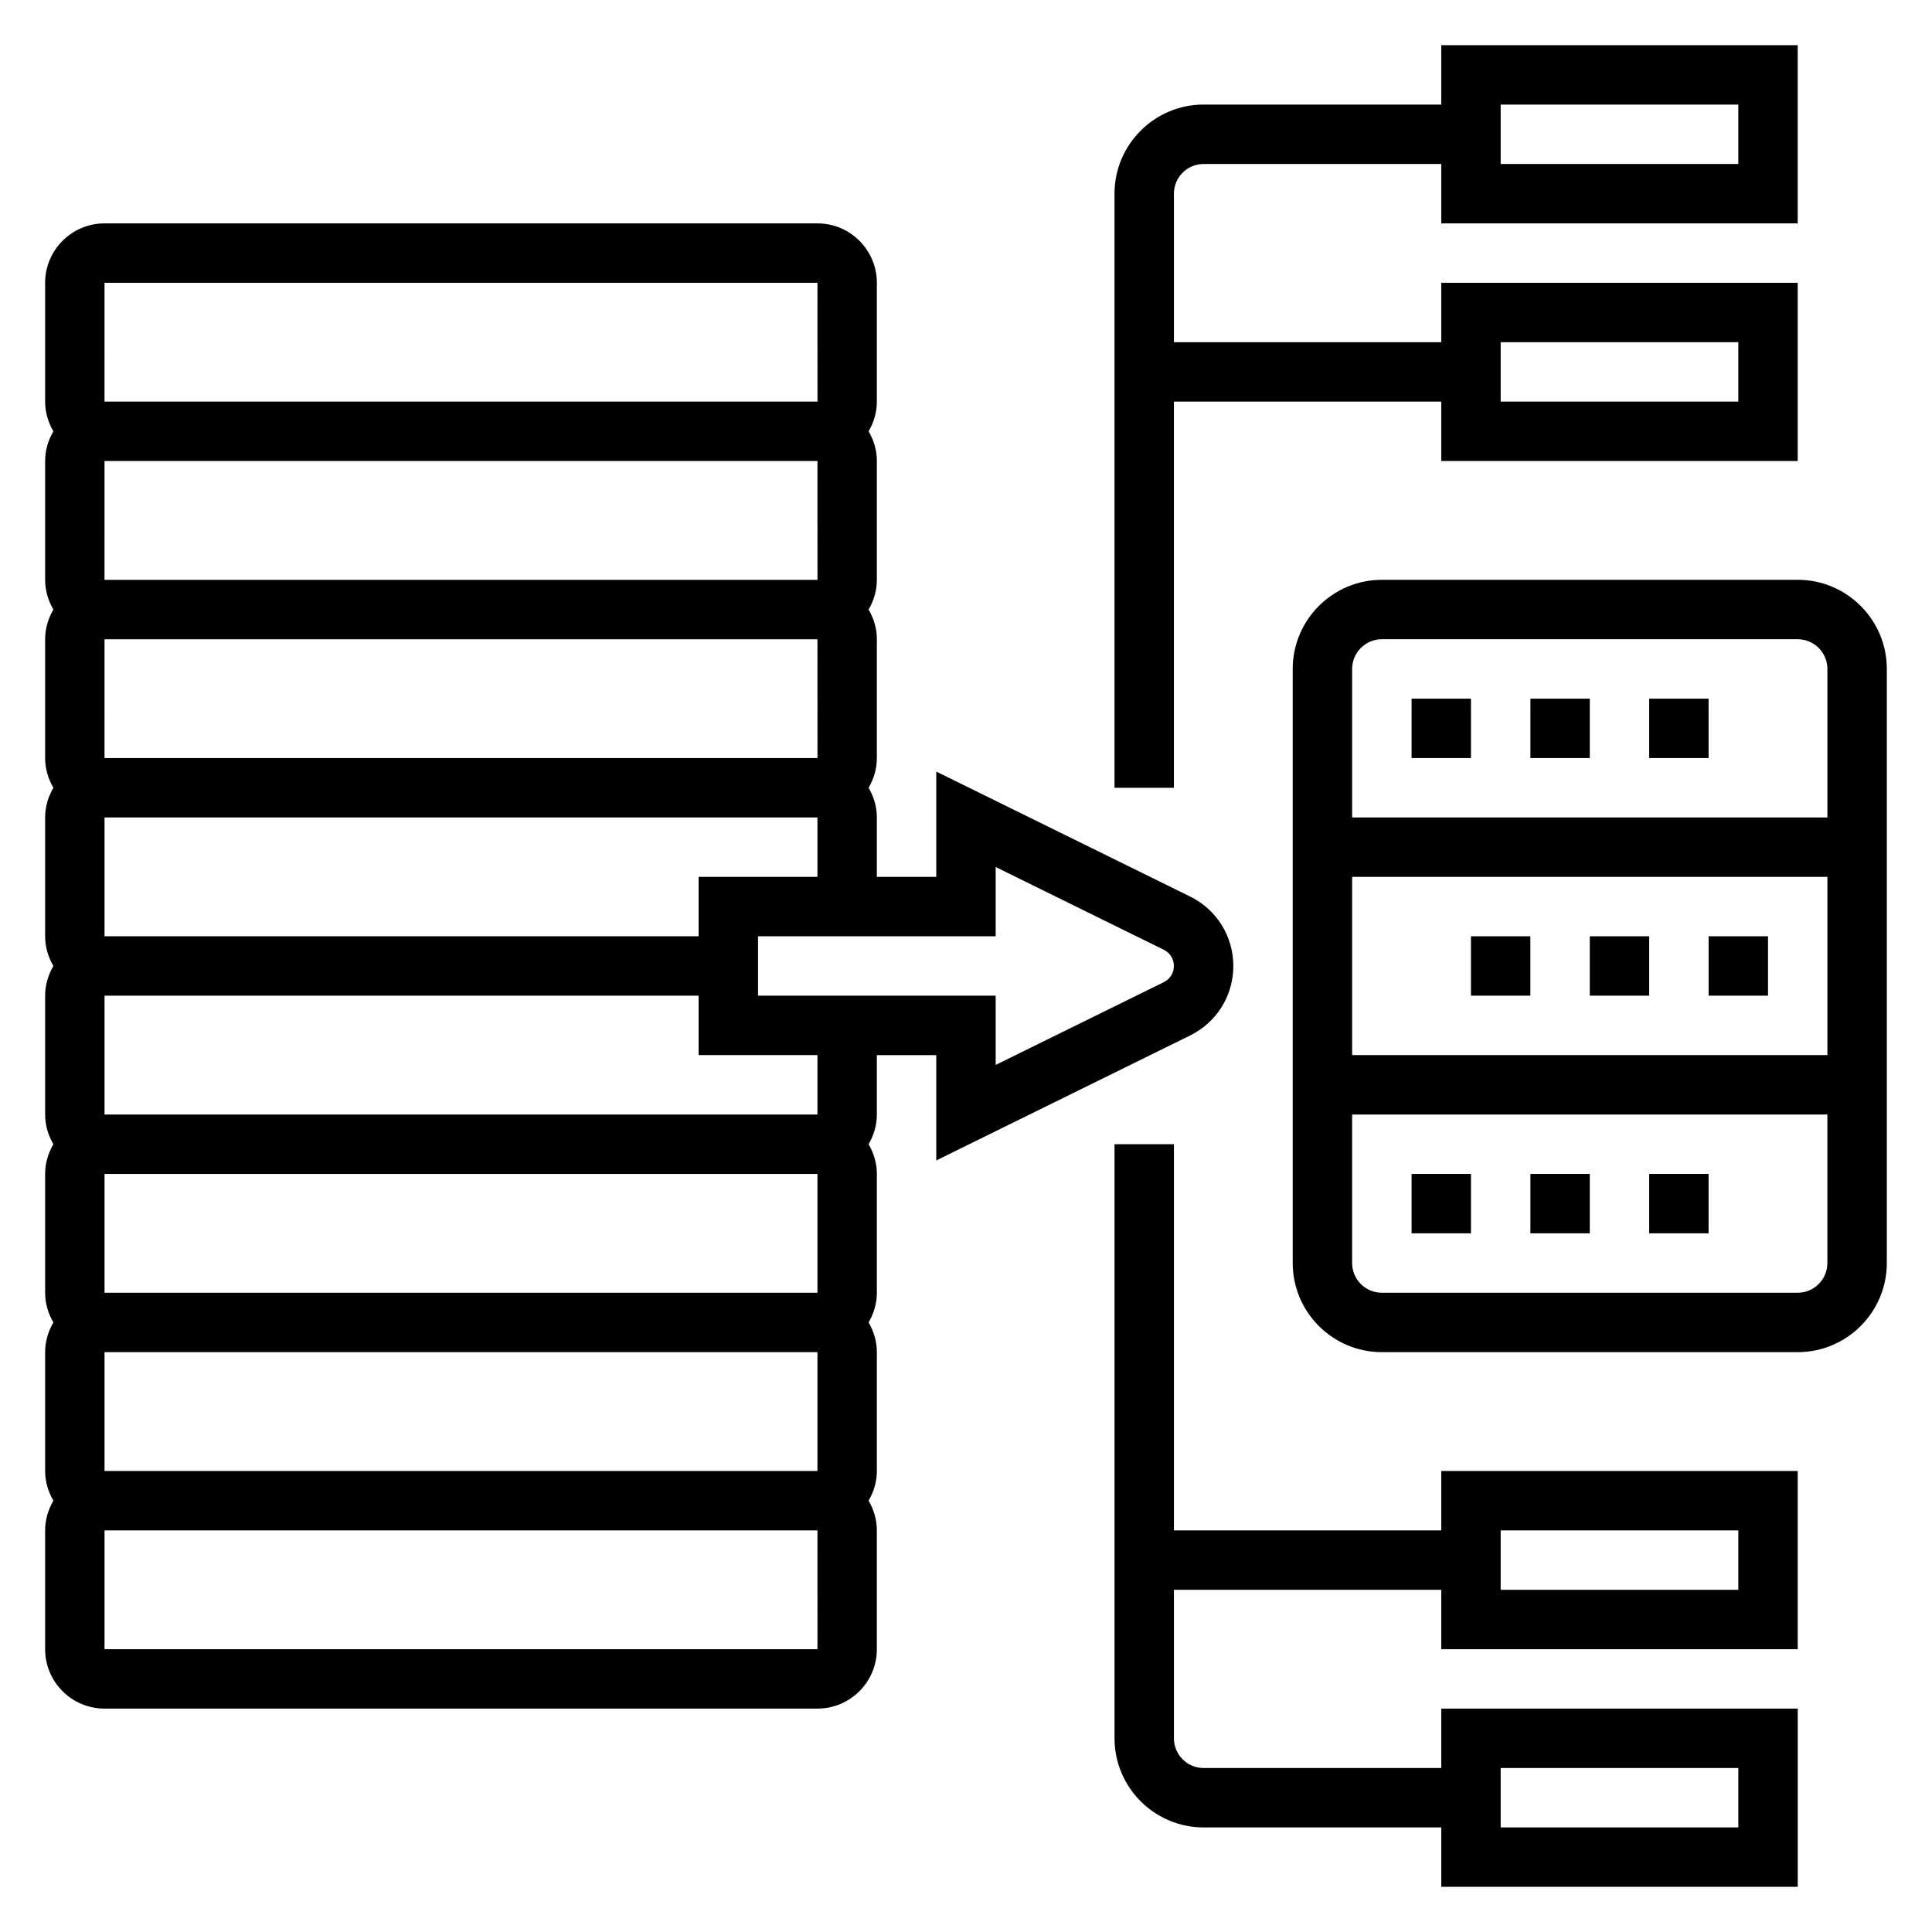
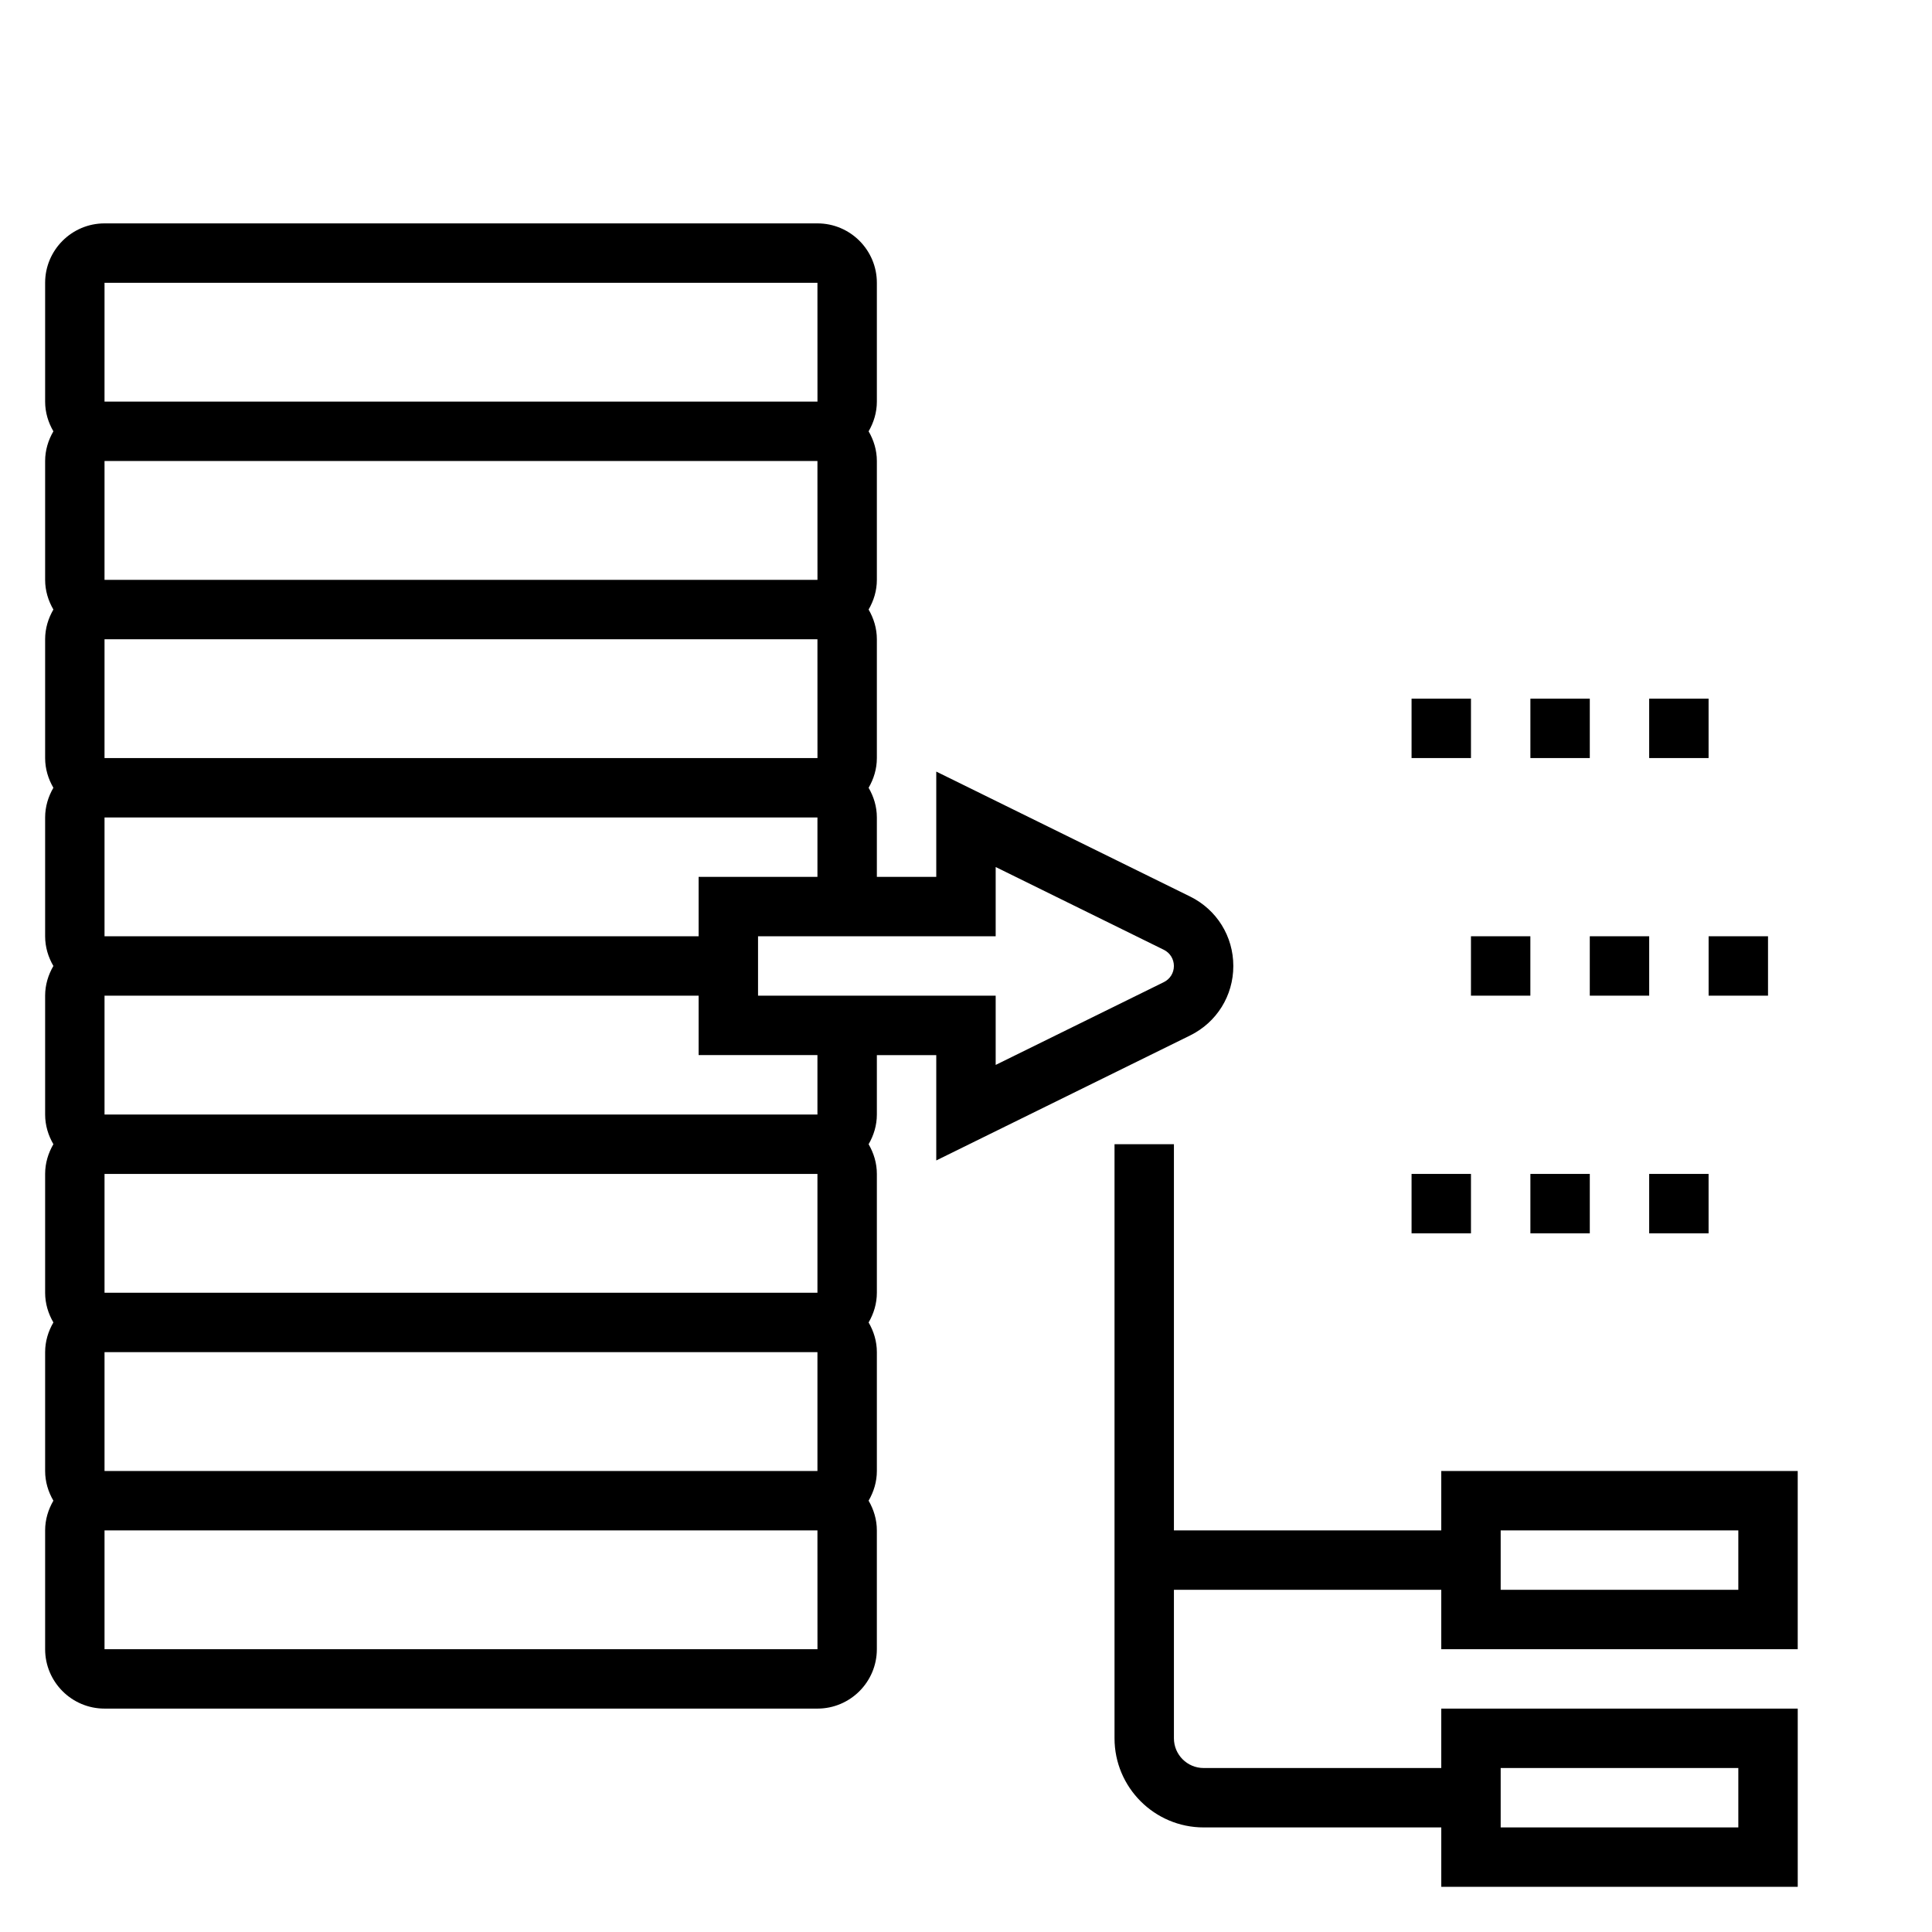
<svg xmlns="http://www.w3.org/2000/svg" fill="#000000" width="800px" height="800px" version="1.1" viewBox="144 144 512 512">
  <g>
    <path d="m459.39 418.41c7.059-3.484 11.453-10.539 11.453-18.41 0-7.879-4.394-14.934-11.453-18.414l-67.27-33.109v27.906h-15.742v-15.742c0-2.883-0.836-5.551-2.188-7.871 1.352-2.324 2.188-4.992 2.188-7.875v-31.488c0-2.883-0.836-5.551-2.188-7.871 1.352-2.324 2.188-4.992 2.188-7.871v-31.488c0-2.883-0.836-5.551-2.188-7.871 1.352-2.324 2.188-4.992 2.188-7.875v-31.488c0-8.684-7.062-15.742-15.742-15.742h-188.93c-8.684 0-15.746 7.059-15.746 15.742v31.488c0 2.883 0.836 5.551 2.188 7.871-1.352 2.324-2.188 4.992-2.188 7.875v31.488c0 2.883 0.836 5.551 2.188 7.871-1.352 2.32-2.188 4.988-2.188 7.871v31.488c0 2.883 0.836 5.551 2.188 7.871-1.352 2.324-2.188 4.992-2.188 7.871v31.488c0 2.883 0.836 5.551 2.188 7.871-1.352 2.324-2.188 4.992-2.188 7.875v31.488c0 2.883 0.836 5.551 2.188 7.871-1.352 2.324-2.188 4.992-2.188 7.871v31.488c0 2.883 0.836 5.551 2.188 7.871-1.352 2.324-2.188 4.992-2.188 7.875v31.488c0 2.883 0.836 5.551 2.188 7.871-1.352 2.32-2.188 4.992-2.188 7.871v31.488c0 8.684 7.062 15.742 15.742 15.742h188.93c8.684 0 15.742-7.062 15.742-15.742v-31.488c0-2.883-0.836-5.551-2.188-7.871 1.355-2.324 2.191-4.992 2.191-7.871v-31.488c0-2.883-0.836-5.551-2.188-7.871 1.352-2.324 2.188-4.992 2.188-7.875v-31.488c0-2.883-0.836-5.551-2.188-7.871 1.352-2.32 2.188-4.992 2.188-7.871v-15.742h15.742v27.914zm-130.25-42.027v15.742h-157.44v-31.488h188.93v15.742zm-157.44-62.977h188.93l0.008 31.488h-188.94zm0-47.23h188.93l0.008 31.488h-188.94zm0-47.234h188.93l0.008 31.488h-188.94zm188.93 267.65h-188.93v-31.488h188.93zm0 47.234h-188.93v-31.488h188.93zm-188.93 47.23v-31.488h188.93l0.008 31.488zm188.93-141.7h-188.93v-31.488h157.44v15.742h31.488zm-15.742-31.488v-15.742h62.977v-18.359l44.562 21.938c1.645 0.812 2.668 2.457 2.668 4.293s-1.023 3.473-2.668 4.281l-44.562 21.938v-18.348z" />
-     <path d="m620.41 297.66h-110.21c-13.02 0-23.617 10.598-23.617 23.617v157.44c0 13.02 10.598 23.617 23.617 23.617h110.21c13.02 0 23.617-10.598 23.617-23.617v-157.45c0-13.02-10.598-23.613-23.617-23.613zm-110.21 15.742h110.21c4.336 0 7.871 3.535 7.871 7.871v39.359h-125.95v-39.359c0-4.336 3.535-7.871 7.871-7.871zm118.08 62.977v47.23h-125.95v-47.23zm-7.875 110.21h-110.21c-4.336 0-7.871-3.527-7.871-7.871v-39.359h125.95v39.359c0 4.344-3.535 7.871-7.875 7.871z" />
    <path d="m549.57 329.15h15.742v15.742h-15.742z" />
    <path d="m581.05 329.15h15.742v15.742h-15.742z" />
    <path d="m518.08 329.15h15.742v15.742h-15.742z" />
-     <path d="m596.8 392.12h15.742v15.742h-15.742z" />
+     <path d="m596.8 392.12h15.742v15.742h-15.742" />
    <path d="m533.82 392.12h15.742v15.742h-15.742z" />
    <path d="m565.31 392.12h15.742v15.742h-15.742z" />
    <path d="m549.57 455.1h15.742v15.742h-15.742z" />
    <path d="m518.08 455.1h15.742v15.742h-15.742z" />
    <path d="m581.05 455.1h15.742v15.742h-15.742z" />
    <path d="m525.95 549.57h-70.848v-102.34h-15.742v157.44c0 13.02 10.598 23.617 23.617 23.617h62.977v15.742h94.465v-47.23h-94.469v15.742h-62.977c-4.336 0-7.871-3.527-7.871-7.871v-39.359h70.848v15.742h94.465v-47.23h-94.465zm15.746 62.977h62.977v15.742h-62.977zm0-62.977h62.977v15.742h-62.977z" />
-     <path d="m455.1 250.43h70.848v15.742h94.465v-47.23h-94.465v15.742h-70.848v-39.359c0-4.336 3.535-7.871 7.871-7.871h62.977v15.742h94.465v-47.23h-94.465v15.742h-62.977c-13.02 0-23.617 10.598-23.617 23.617v157.44h15.742zm86.594-15.742h62.977v15.742h-62.977zm0-62.977h62.977v15.742h-62.977z" />
  </g>
</svg>